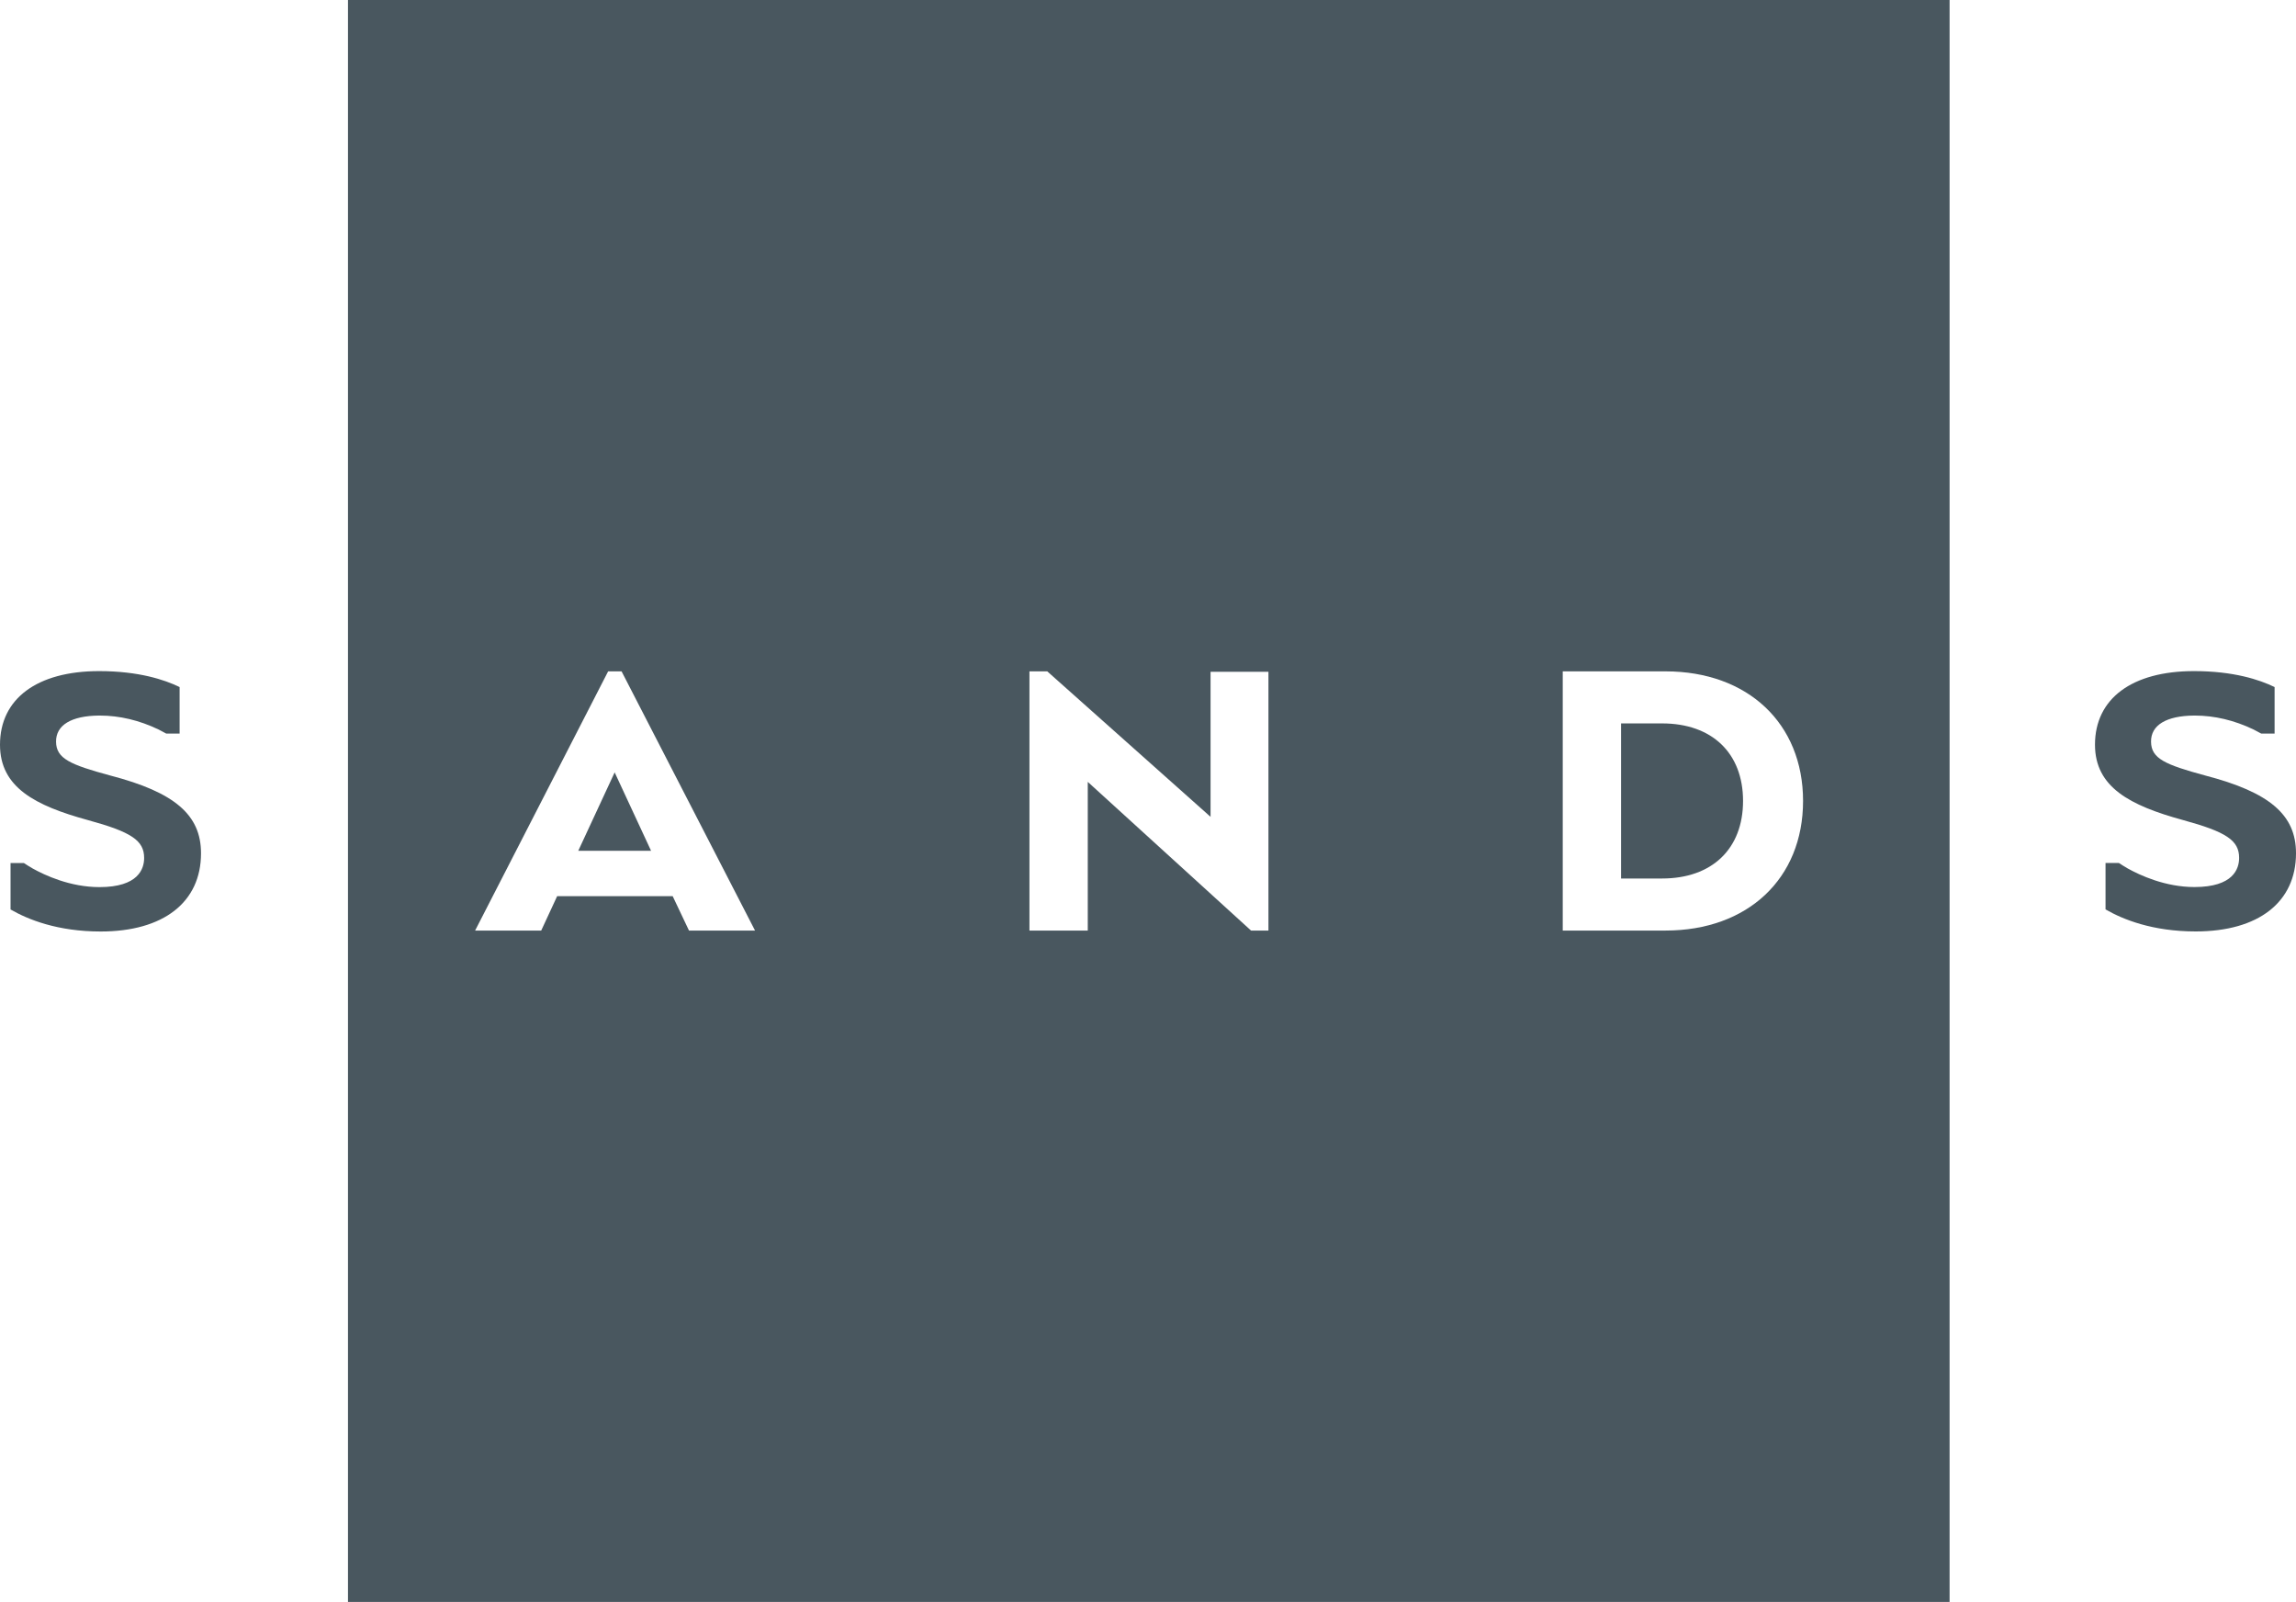
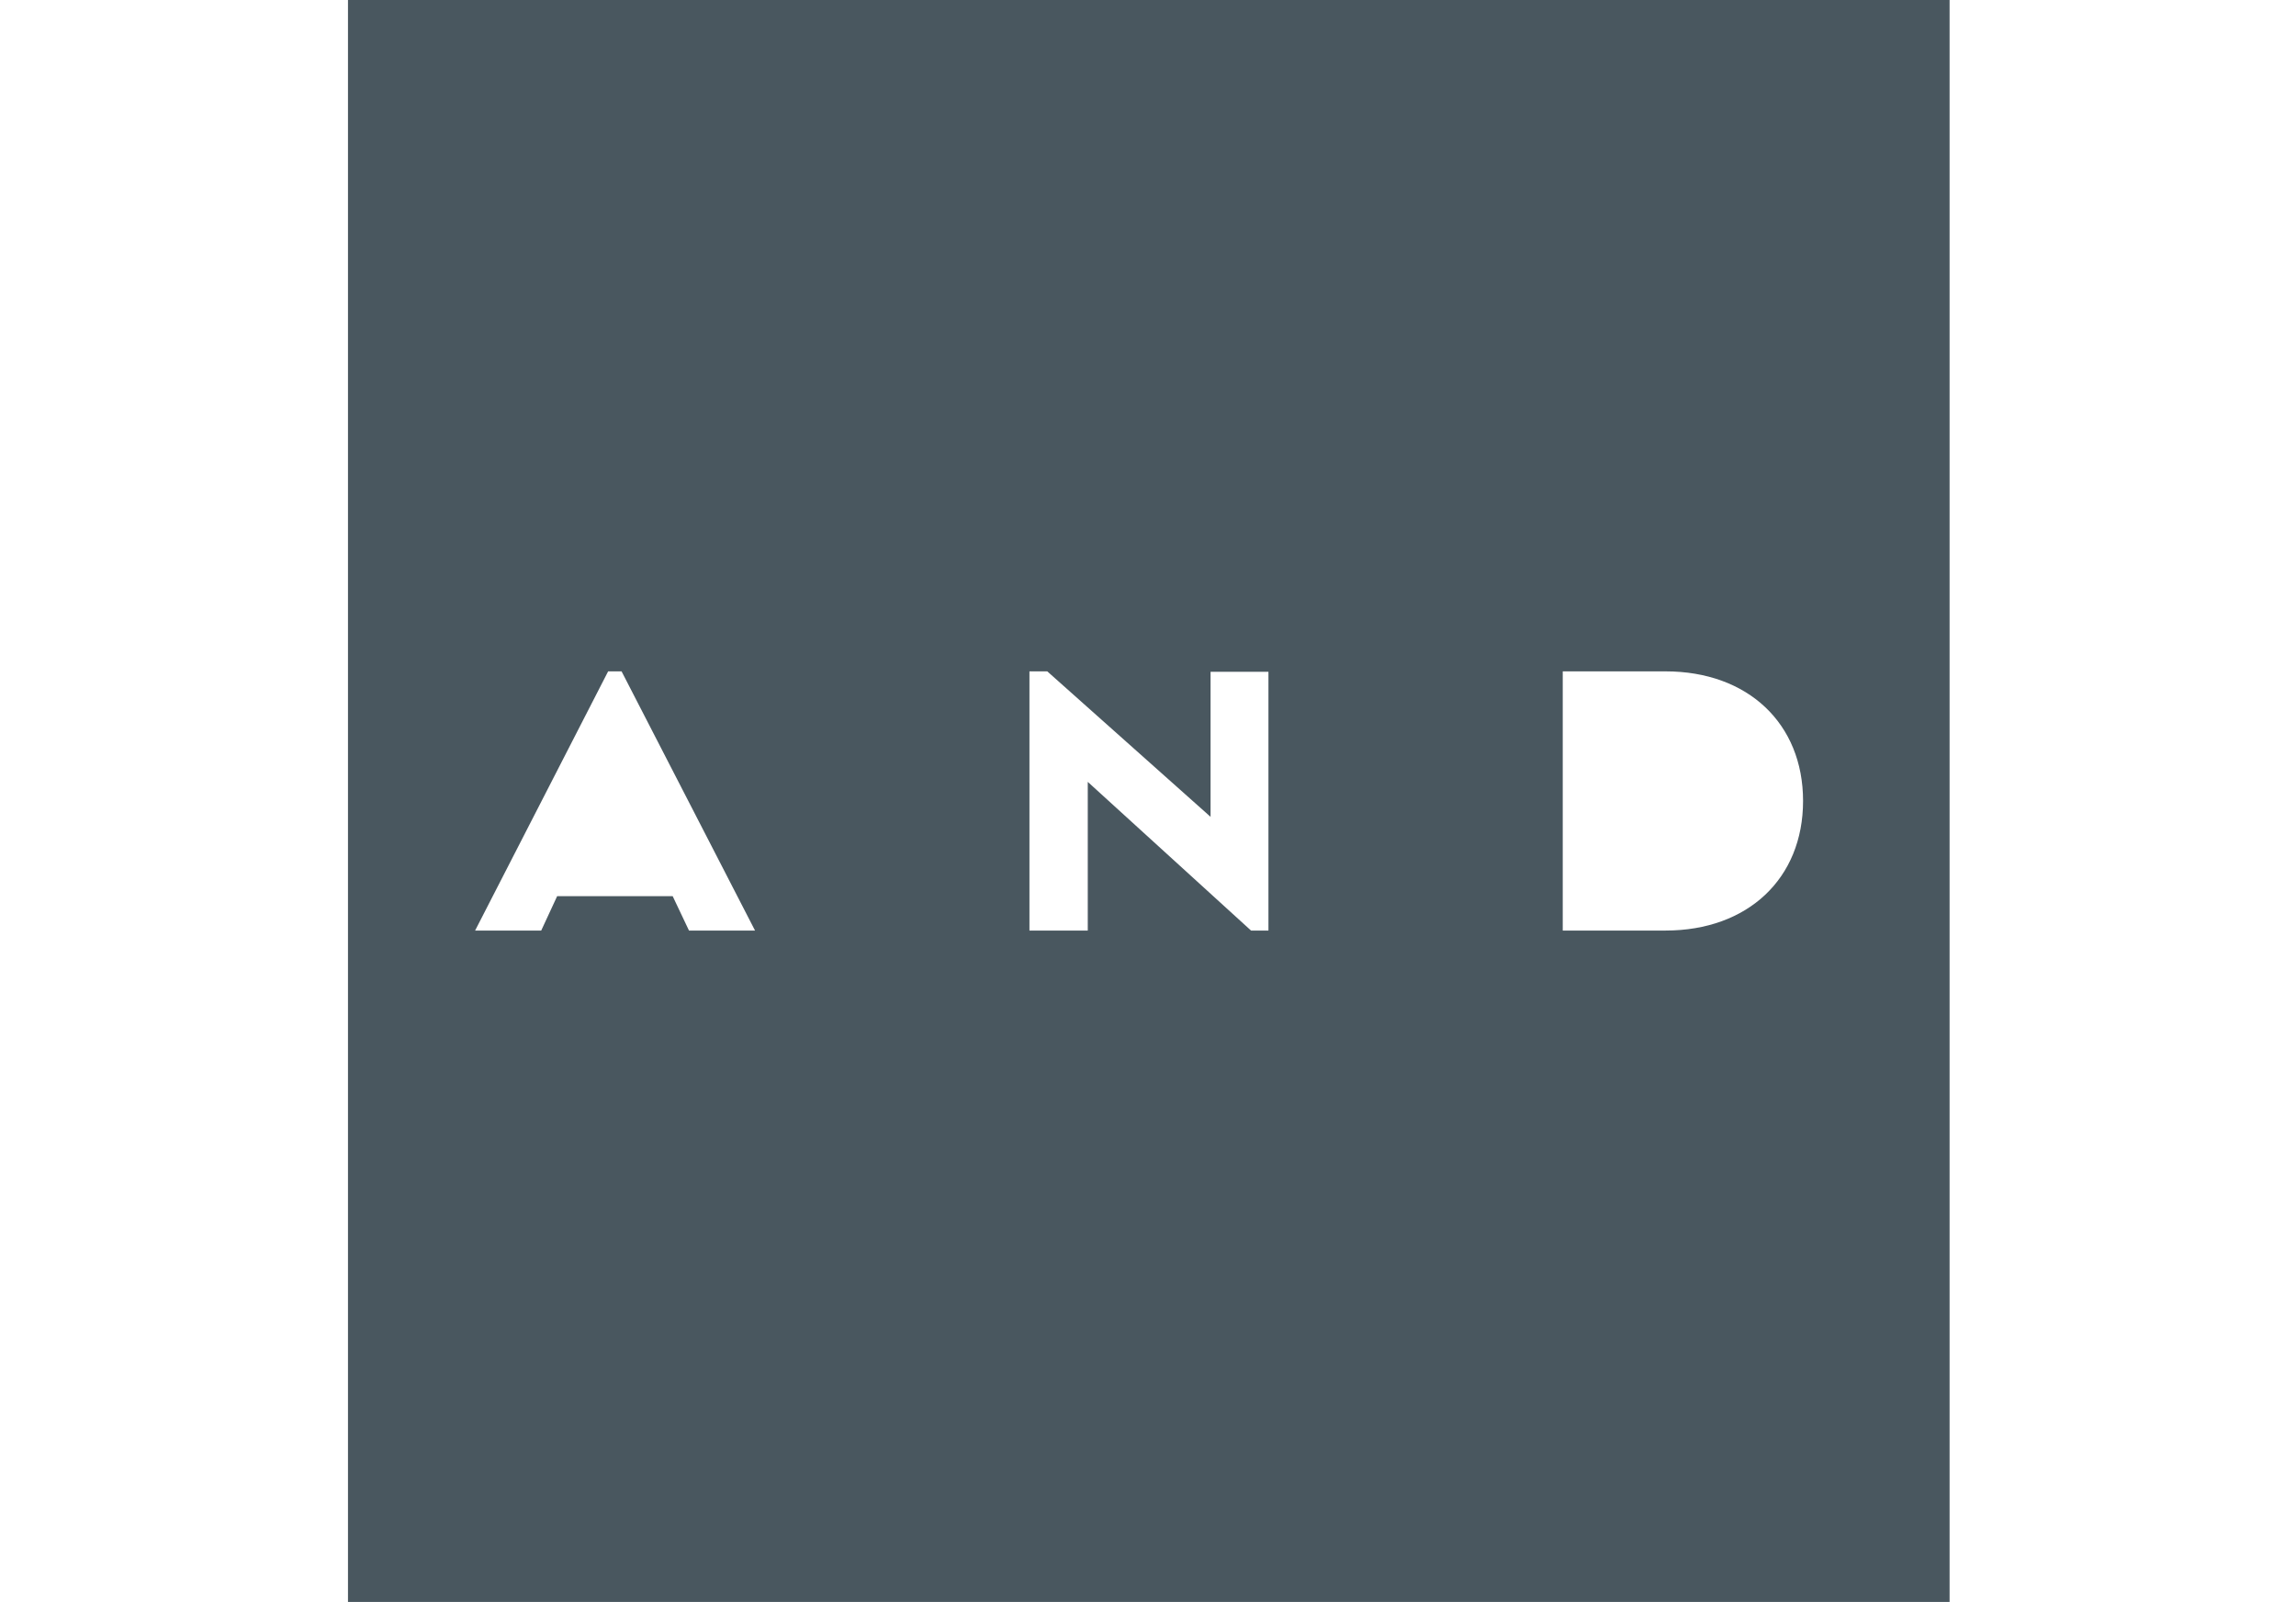
<svg xmlns="http://www.w3.org/2000/svg" version="1.1" id="Layer_1" x="0px" y="0px" viewBox="0 0 365.73 255.12" style="enable-background:new 0 0 365.73 255.12;" xml:space="preserve">
  <style type="text/css"> .st0{fill:#49575F;} </style>
  <g>
    <g>
-       <polygon class="st0" points="97.91,123.01 92.11,135.5 103.71,135.5 " />
-       <path class="st0" d="M277.65,127.56c0-7.62-4.94-12.35-12.89-12.35h-6.54v24.7h6.54C272.71,139.91,277.65,135.18,277.65,127.56z" />
      <path class="st0" d="M55.43,255.12h255.12V0H55.43V255.12z M248.93,106.92h16.37c13.1,0,21.91,8.29,21.91,20.64 c0,12.35-8.8,20.64-21.91,20.64h-16.37V106.92z M163.98,106.92h2.84l26.01,23.17v-23.1h9.22v41.21h-2.77l-26.01-23.68v23.68h-9.29 V106.92z M96.87,106.92h2.14l21.26,41.28h-10.52l-2.6-5.48h-18.4l-2.54,5.48H75.68L96.87,106.92z" />
    </g>
-     <path class="st0" d="M17.57,123.51c-6.38-1.73-8.61-2.69-8.64-5.37c-0.04-2.66,2.43-4.14,6.84-4.18l0.14,0 c3.13,0,6.28,0.75,9.35,2.22c0.32,0.16,0.73,0.38,1.22,0.65h2.13l0-7.41c-2.4-1.17-6.54-2.54-12.84-2.54 C5.9,106.89,0,111.27,0,118.61c0,6.78,5.59,9.69,13.98,11.99c6.97,1.9,8.98,3.26,8.98,6.04c0,1.73-0.92,4.64-7.12,4.64 c-4.64,0-8.67-1.87-10.66-2.98c-0.08-0.05-0.14-0.09-0.19-0.12c-0.29-0.16-0.68-0.4-1.18-0.73H1.68v7.39 c2.78,1.61,7.5,3.51,14.36,3.51c10,0,15.98-4.66,15.98-12.45C32.02,129.77,27.83,126.18,17.57,123.51z" />
-     <path class="st0" d="M351.28,123.51c-6.38-1.73-8.61-2.69-8.64-5.37c-0.04-2.66,2.43-4.14,6.84-4.18l0.14,0 c3.13,0,6.28,0.75,9.35,2.22c0.32,0.16,0.73,0.38,1.22,0.65h2.13l0-7.41c-2.4-1.17-6.54-2.54-12.84-2.54 c-9.88,0-15.77,4.38-15.77,11.72c0,6.78,5.59,9.69,13.98,11.99c6.97,1.9,8.98,3.26,8.98,6.04c0,1.73-0.92,4.64-7.12,4.64 c-4.64,0-8.67-1.87-10.66-2.98c-0.08-0.05-0.14-0.09-0.19-0.12c-0.29-0.16-0.68-0.4-1.18-0.73h-2.13v7.39 c2.78,1.61,7.5,3.51,14.36,3.51c10,0,15.98-4.66,15.98-12.45C365.73,129.77,361.54,126.18,351.28,123.51z" />
  </g>
</svg>